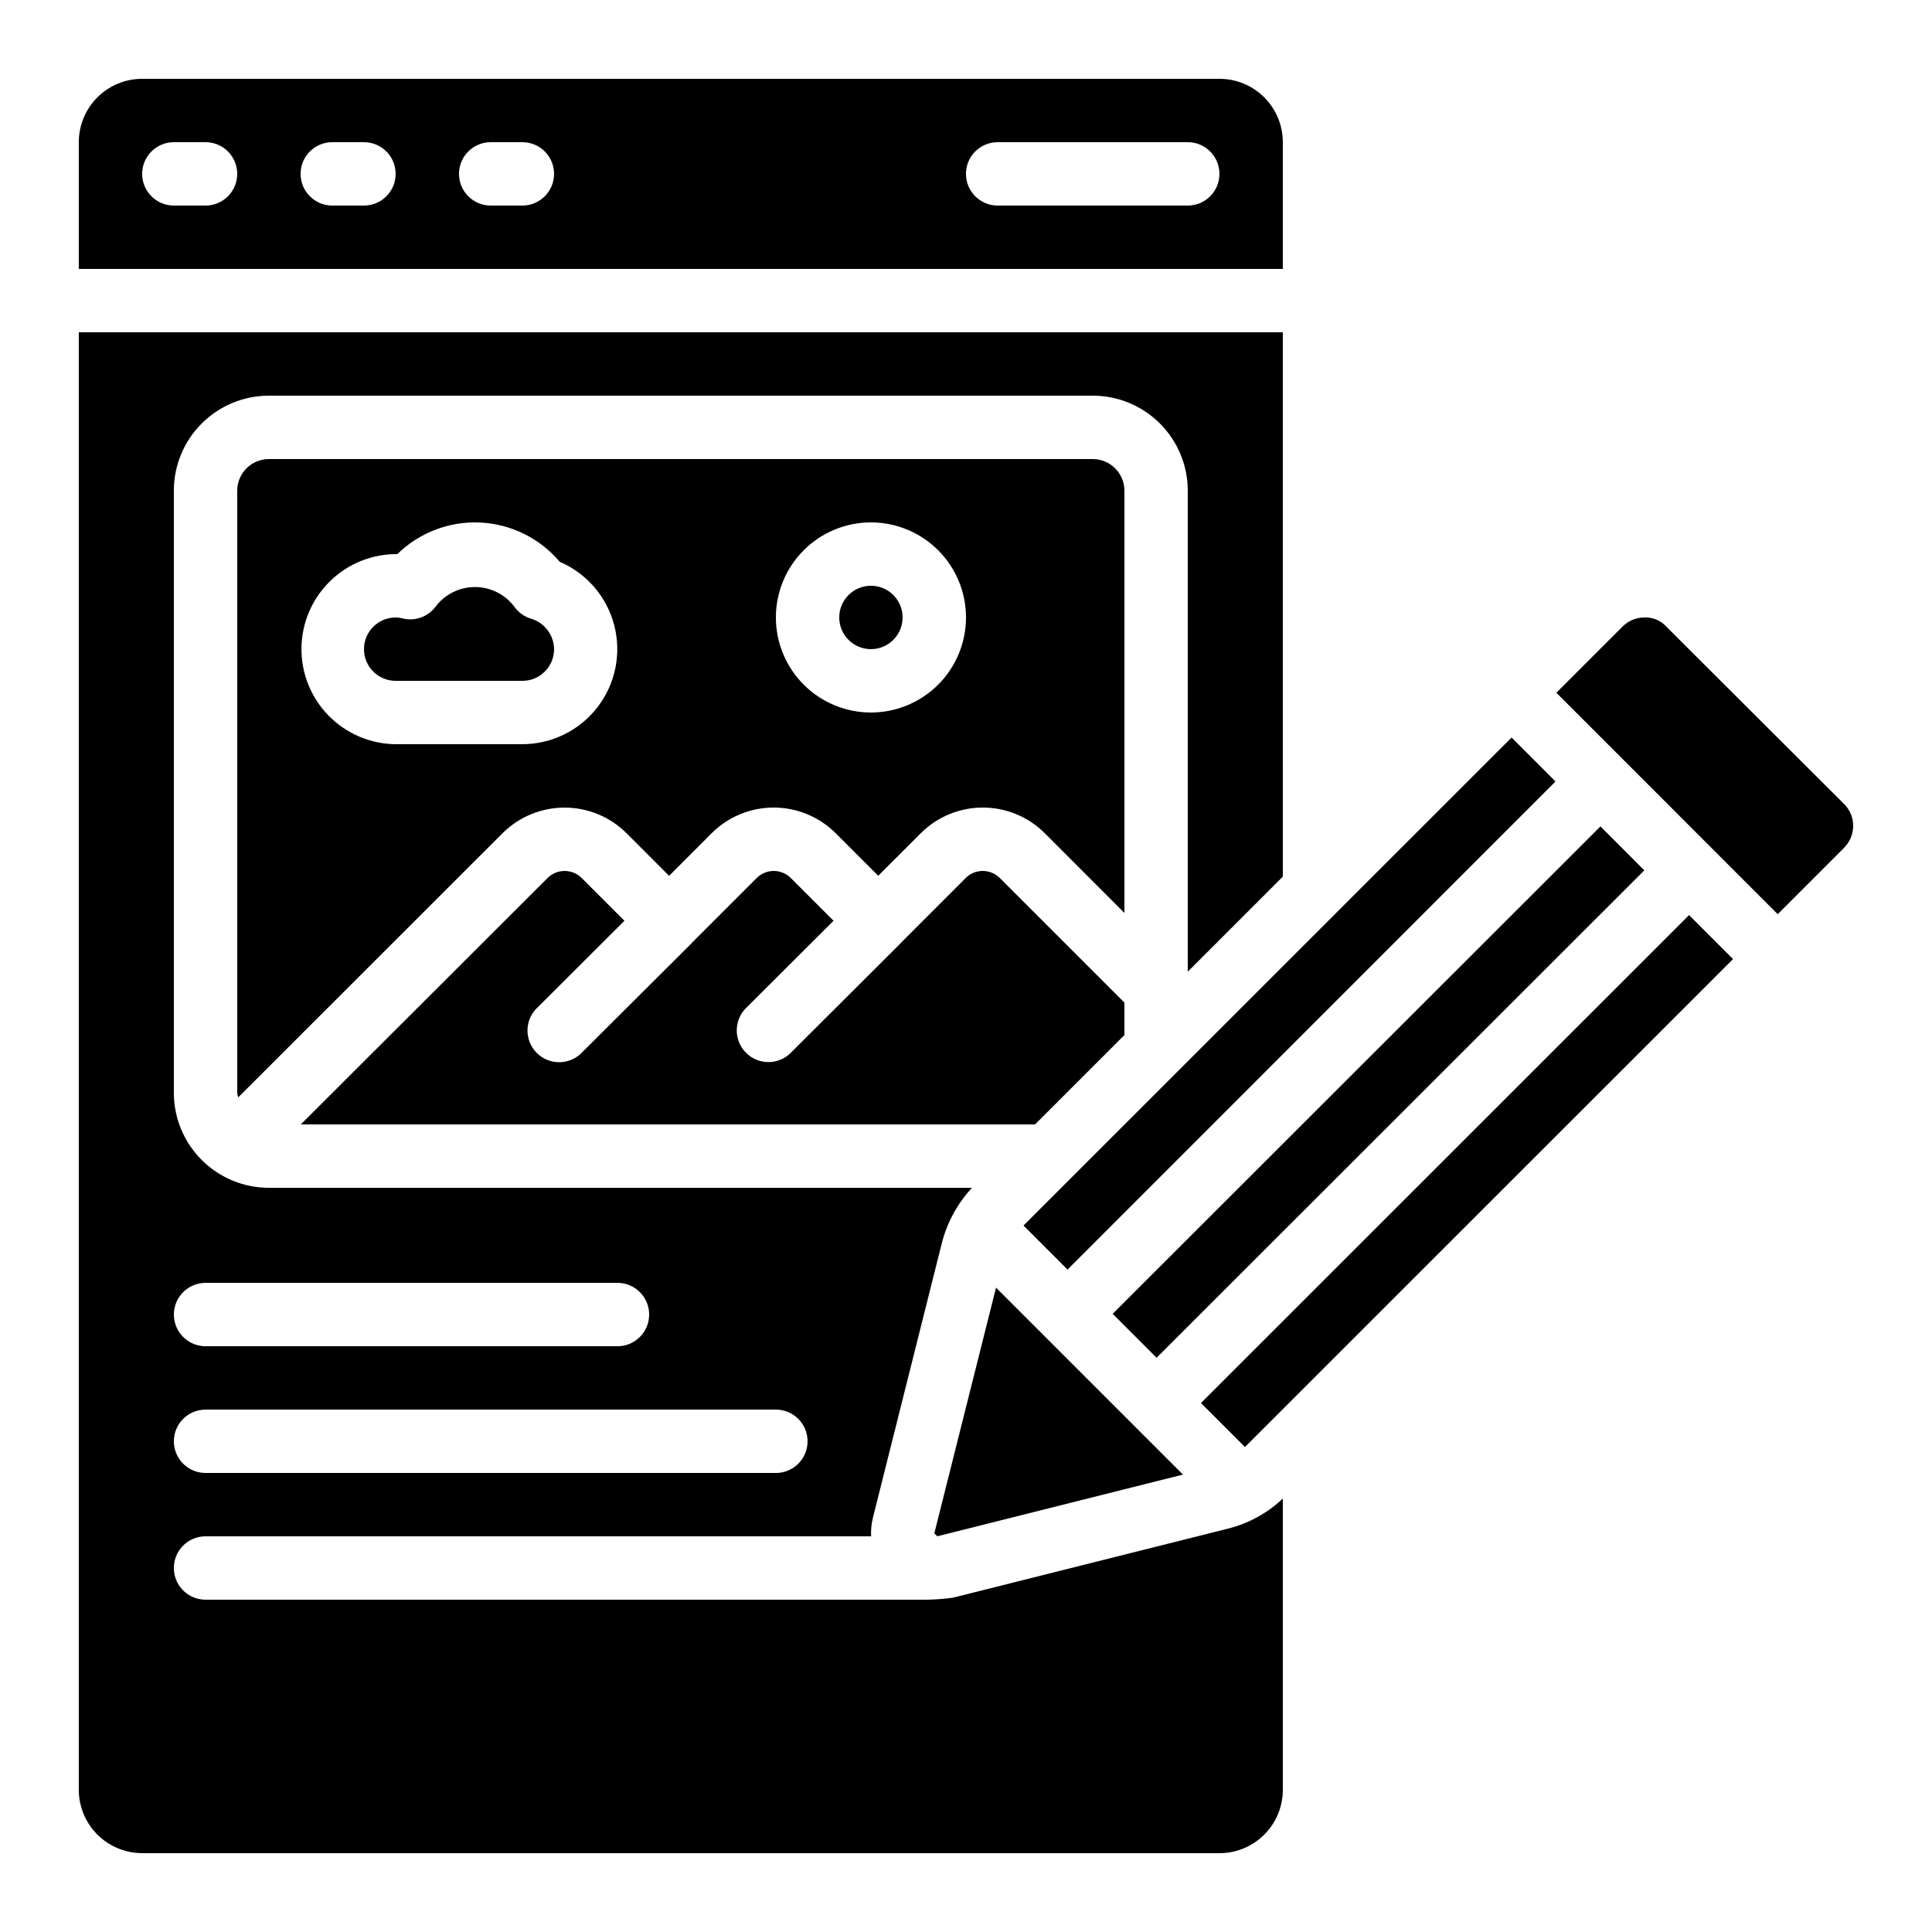
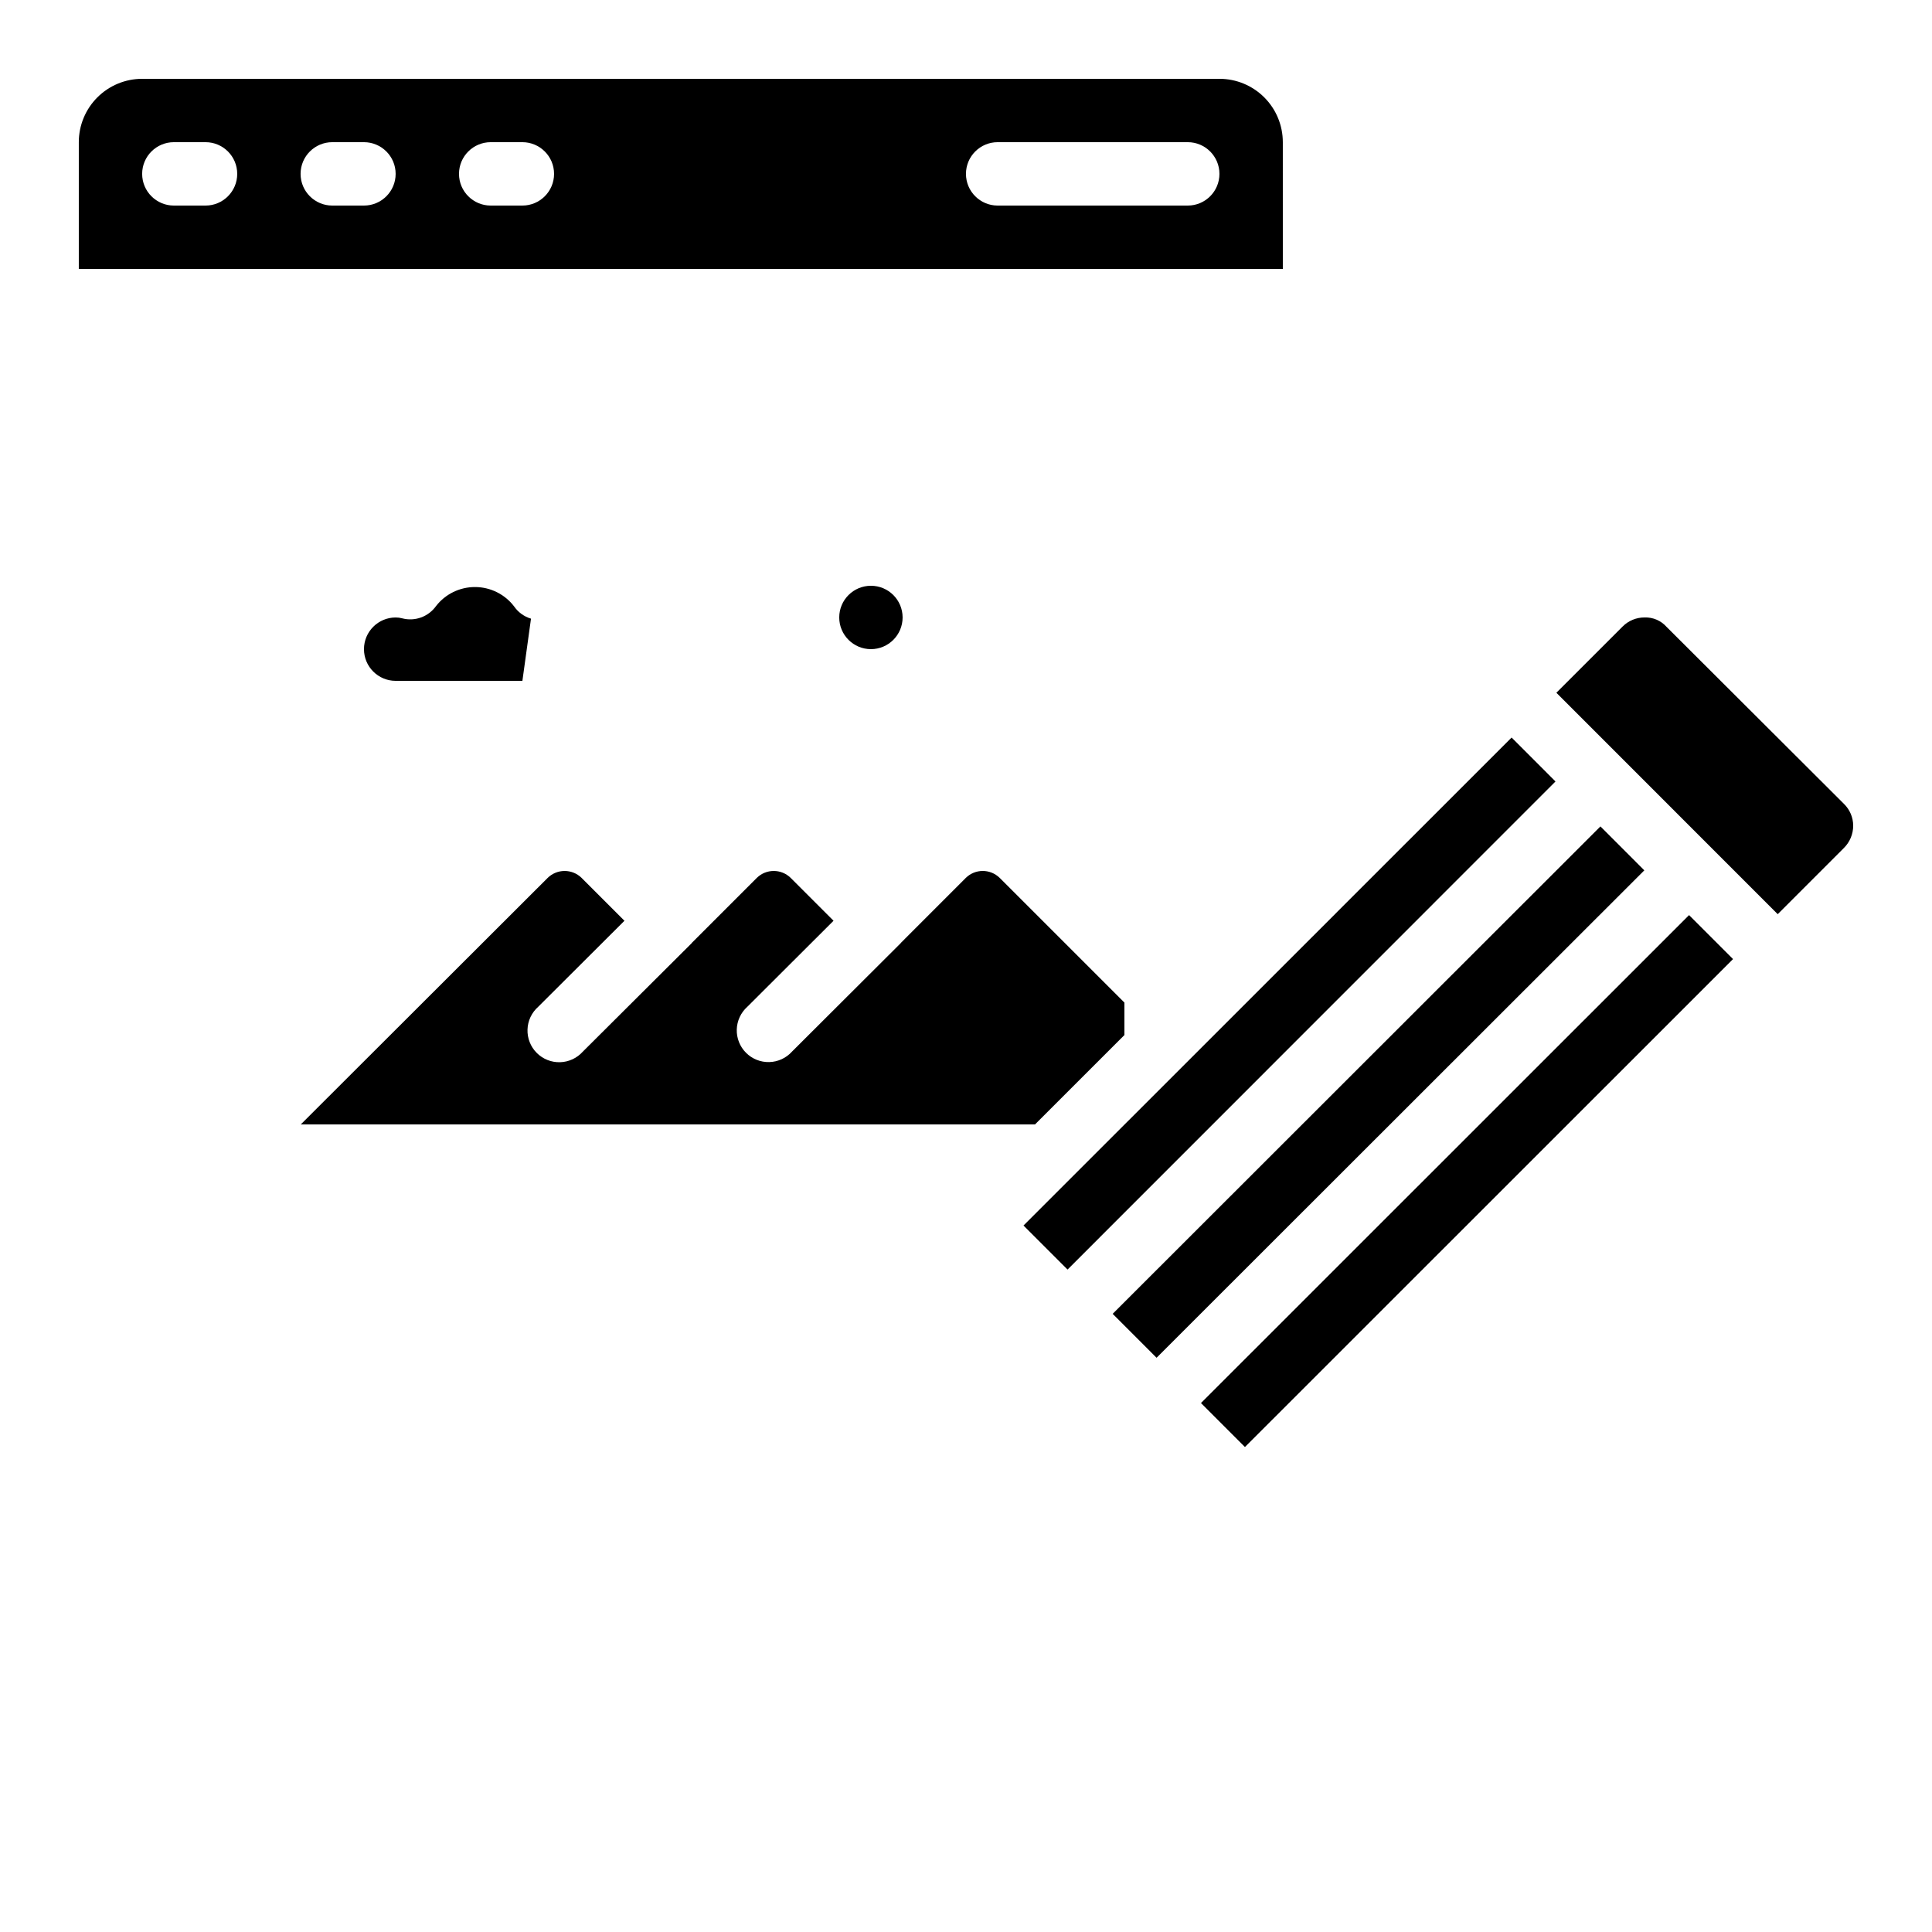
<svg xmlns="http://www.w3.org/2000/svg" fill="#000000" width="800px" height="800px" version="1.1" viewBox="144 144 512 512">
  <g>
    <path d="m383.2 307.63c0 4.637-3.758 8.398-8.395 8.398-4.637 0-8.398-3.762-8.398-8.398 0-4.637 3.762-8.395 8.398-8.395 4.637 0 8.395 3.758 8.395 8.395" />
    <path d="m498.4 385.63-0.242 0.25-82.918 82.895 11.672 11.672 129.31-129.35-11.633-11.641z" />
-     <path d="m309.96 364.73 11.359 11.371 11.359-11.371c4.352-4.305 10.227-6.719 16.352-6.719 6.121 0 11.996 2.414 16.348 6.719l11.359 11.359 11.363-11.359c4.352-4.305 10.227-6.719 16.348-6.719 6.121 0 11.996 2.414 16.348 6.719l21.188 21.211v-111.89c0-2.227-0.887-4.363-2.461-5.938-1.574-1.574-3.711-2.461-5.938-2.461h-218.32c-4.637 0-8.398 3.762-8.398 8.398v159.54c0.051 0.418 0.133 0.832 0.254 1.234l70.137-70.09c4.356-4.301 10.227-6.715 16.348-6.715s11.996 2.414 16.352 6.715zm64.848-82.289c6.68 0 13.086 2.656 17.812 7.379 4.723 4.727 7.379 11.133 7.379 17.812 0 6.68-2.656 13.09-7.379 17.812-4.727 4.723-11.133 7.379-17.812 7.379-6.68 0-13.09-2.656-17.812-7.379-4.723-4.723-7.379-11.133-7.379-17.812 0-6.68 2.656-13.086 7.379-17.812 4.723-4.723 11.133-7.379 17.812-7.379zm-125.95 58.781c-6.68-0.062-13.066-2.773-17.746-7.539-4.684-4.766-7.281-11.195-7.223-17.875 0.059-6.684 2.769-13.066 7.535-17.746 4.766-4.684 11.199-7.281 17.879-7.223 5.84-5.719 13.793-8.75 21.957-8.363 8.164 0.391 15.797 4.156 21.066 10.402 7.16 3.07 12.496 9.281 14.453 16.82 1.957 7.539 0.316 15.559-4.441 21.723-4.762 6.168-12.105 9.785-19.895 9.801z" />
-     <path d="m284.72 307.95c-1.828-0.543-3.414-1.699-4.492-3.266-2.457-3.207-6.258-5.094-10.297-5.113-4.039-0.023-7.859 1.824-10.352 5.004-2.023 2.871-5.621 4.184-9.02 3.281-0.555-0.148-1.129-0.223-1.703-0.219-4.637 0-8.398 3.762-8.398 8.398s3.762 8.395 8.398 8.395h33.586c2.231 0 4.363-0.883 5.938-2.457 1.578-1.574 2.461-3.711 2.461-5.938-0.055-3.742-2.535-7.016-6.121-8.086z" />
+     <path d="m284.72 307.95c-1.828-0.543-3.414-1.699-4.492-3.266-2.457-3.207-6.258-5.094-10.297-5.113-4.039-0.023-7.859 1.824-10.352 5.004-2.023 2.871-5.621 4.184-9.02 3.281-0.555-0.148-1.129-0.223-1.703-0.219-4.637 0-8.398 3.762-8.398 8.398s3.762 8.395 8.398 8.395h33.586z" />
    <path d="m441.98 418.3v-8.609l-33.066-33.059h-0.004c-2.504-2.445-6.512-2.426-8.992 0.051l-17.145 17.156s-0.043 0.082-0.082 0.117l-28.797 28.719c-1.539 1.719-3.719 2.727-6.027 2.785-2.309 0.062-4.539-0.828-6.168-2.465-1.633-1.633-2.516-3.867-2.449-6.176 0.07-2.305 1.082-4.484 2.805-6.019l22.84-22.789-11.379-11.379h0.004c-2.508-2.438-6.504-2.422-8.984 0.043l-17.137 17.137c-0.051 0-0.059 0.102-0.102 0.145l-28.828 28.719c-1.539 1.73-3.723 2.754-6.039 2.82-2.316 0.07-4.559-0.824-6.191-2.465-1.637-1.641-2.523-3.887-2.445-6.203 0.074-2.316 1.105-4.496 2.844-6.027l22.848-22.789-11.379-11.379h0.004c-2.512-2.441-6.519-2.422-9.004 0.051l-65.402 65.305h194.58z" />
    <path d="m438.87 492.18 129.26-129.17 11.633 11.641-129.26 129.17z" />
-     <path d="m391.61 550.34 0.789 0.789 65.094-16.348-49.535-49.543z" />
    <path d="m483.96 181.68c0-4.453-1.766-8.723-4.918-11.875-3.148-3.148-7.418-4.918-11.875-4.918h-285.49c-4.453 0-8.723 1.77-11.875 4.918-3.148 3.152-4.918 7.422-4.918 11.875v33.59h319.08zm-285.49 16.797h-8.398c-4.637 0-8.398-3.762-8.398-8.398s3.762-8.398 8.398-8.398h8.398c4.637 0 8.395 3.762 8.395 8.398s-3.758 8.398-8.395 8.398zm41.984 0h-8.398c-4.637 0-8.398-3.762-8.398-8.398s3.762-8.398 8.398-8.398h8.398-0.004c4.641 0 8.398 3.762 8.398 8.398s-3.758 8.398-8.398 8.398zm41.984 0h-8.398c-4.637 0-8.398-3.762-8.398-8.398s3.762-8.398 8.398-8.398h8.398-0.004c4.641 0 8.398 3.762 8.398 8.398s-3.758 8.398-8.398 8.398zm176.33 0h-50.383c-4.637 0-8.395-3.762-8.395-8.398s3.758-8.398 8.395-8.398h50.383c4.637 0 8.395 3.762 8.395 8.398s-3.758 8.398-8.395 8.398z" />
    <path d="m585.68 310.15c-1.48-1.68-3.637-2.606-5.875-2.519-2.172-0.004-4.254 0.859-5.785 2.394l-17.566 17.559 58.66 58.684 17.516-17.523c1.59-1.562 2.484-3.699 2.484-5.93-0.004-2.172-0.883-4.25-2.434-5.769z" />
-     <path d="m181.68 635.11h285.49c4.457 0 8.727-1.77 11.875-4.918 3.152-3.148 4.918-7.422 4.918-11.875v-77.191c-4.121 3.906-9.191 6.672-14.711 8.02l-72.773 18.273v-0.004c-2.227 0.305-4.469 0.477-6.719 0.52h-191.29c-4.641 0-8.398-3.758-8.398-8.395 0-4.637 3.758-8.398 8.398-8.398h176.38c-0.074-1.605 0.078-3.211 0.445-4.777l18.305-72.941c1.398-5.473 4.148-10.508 7.992-14.645h-186.33c-6.684 0-13.09-2.656-17.812-7.379-4.727-4.723-7.379-11.133-7.379-17.812v-159.54c0-6.684 2.652-13.09 7.379-17.812 4.723-4.727 11.129-7.379 17.812-7.379h218.32c6.68 0 13.09 2.652 17.812 7.379 4.723 4.723 7.379 11.129 7.379 17.812v127.45l25.191-25.191-0.004-144.25h-319.08v386.25c0 4.453 1.77 8.727 4.918 11.875 3.152 3.148 7.422 4.918 11.875 4.918zm16.797-151.14h109.16c4.637 0 8.398 3.762 8.398 8.398s-3.762 8.398-8.398 8.398h-109.16c-4.641 0-8.398-3.762-8.398-8.398s3.758-8.398 8.398-8.398zm0 33.586 151.14 0.004c4.637 0 8.398 3.758 8.398 8.395 0 4.641-3.762 8.398-8.398 8.398h-151.14c-4.641 0-8.398-3.758-8.398-8.398 0-4.637 3.758-8.395 8.398-8.395z" />
    <path d="m462.27 515.82 129.35-129.31 11.652 11.656-129.35 129.31z" />
  </g>
</svg>